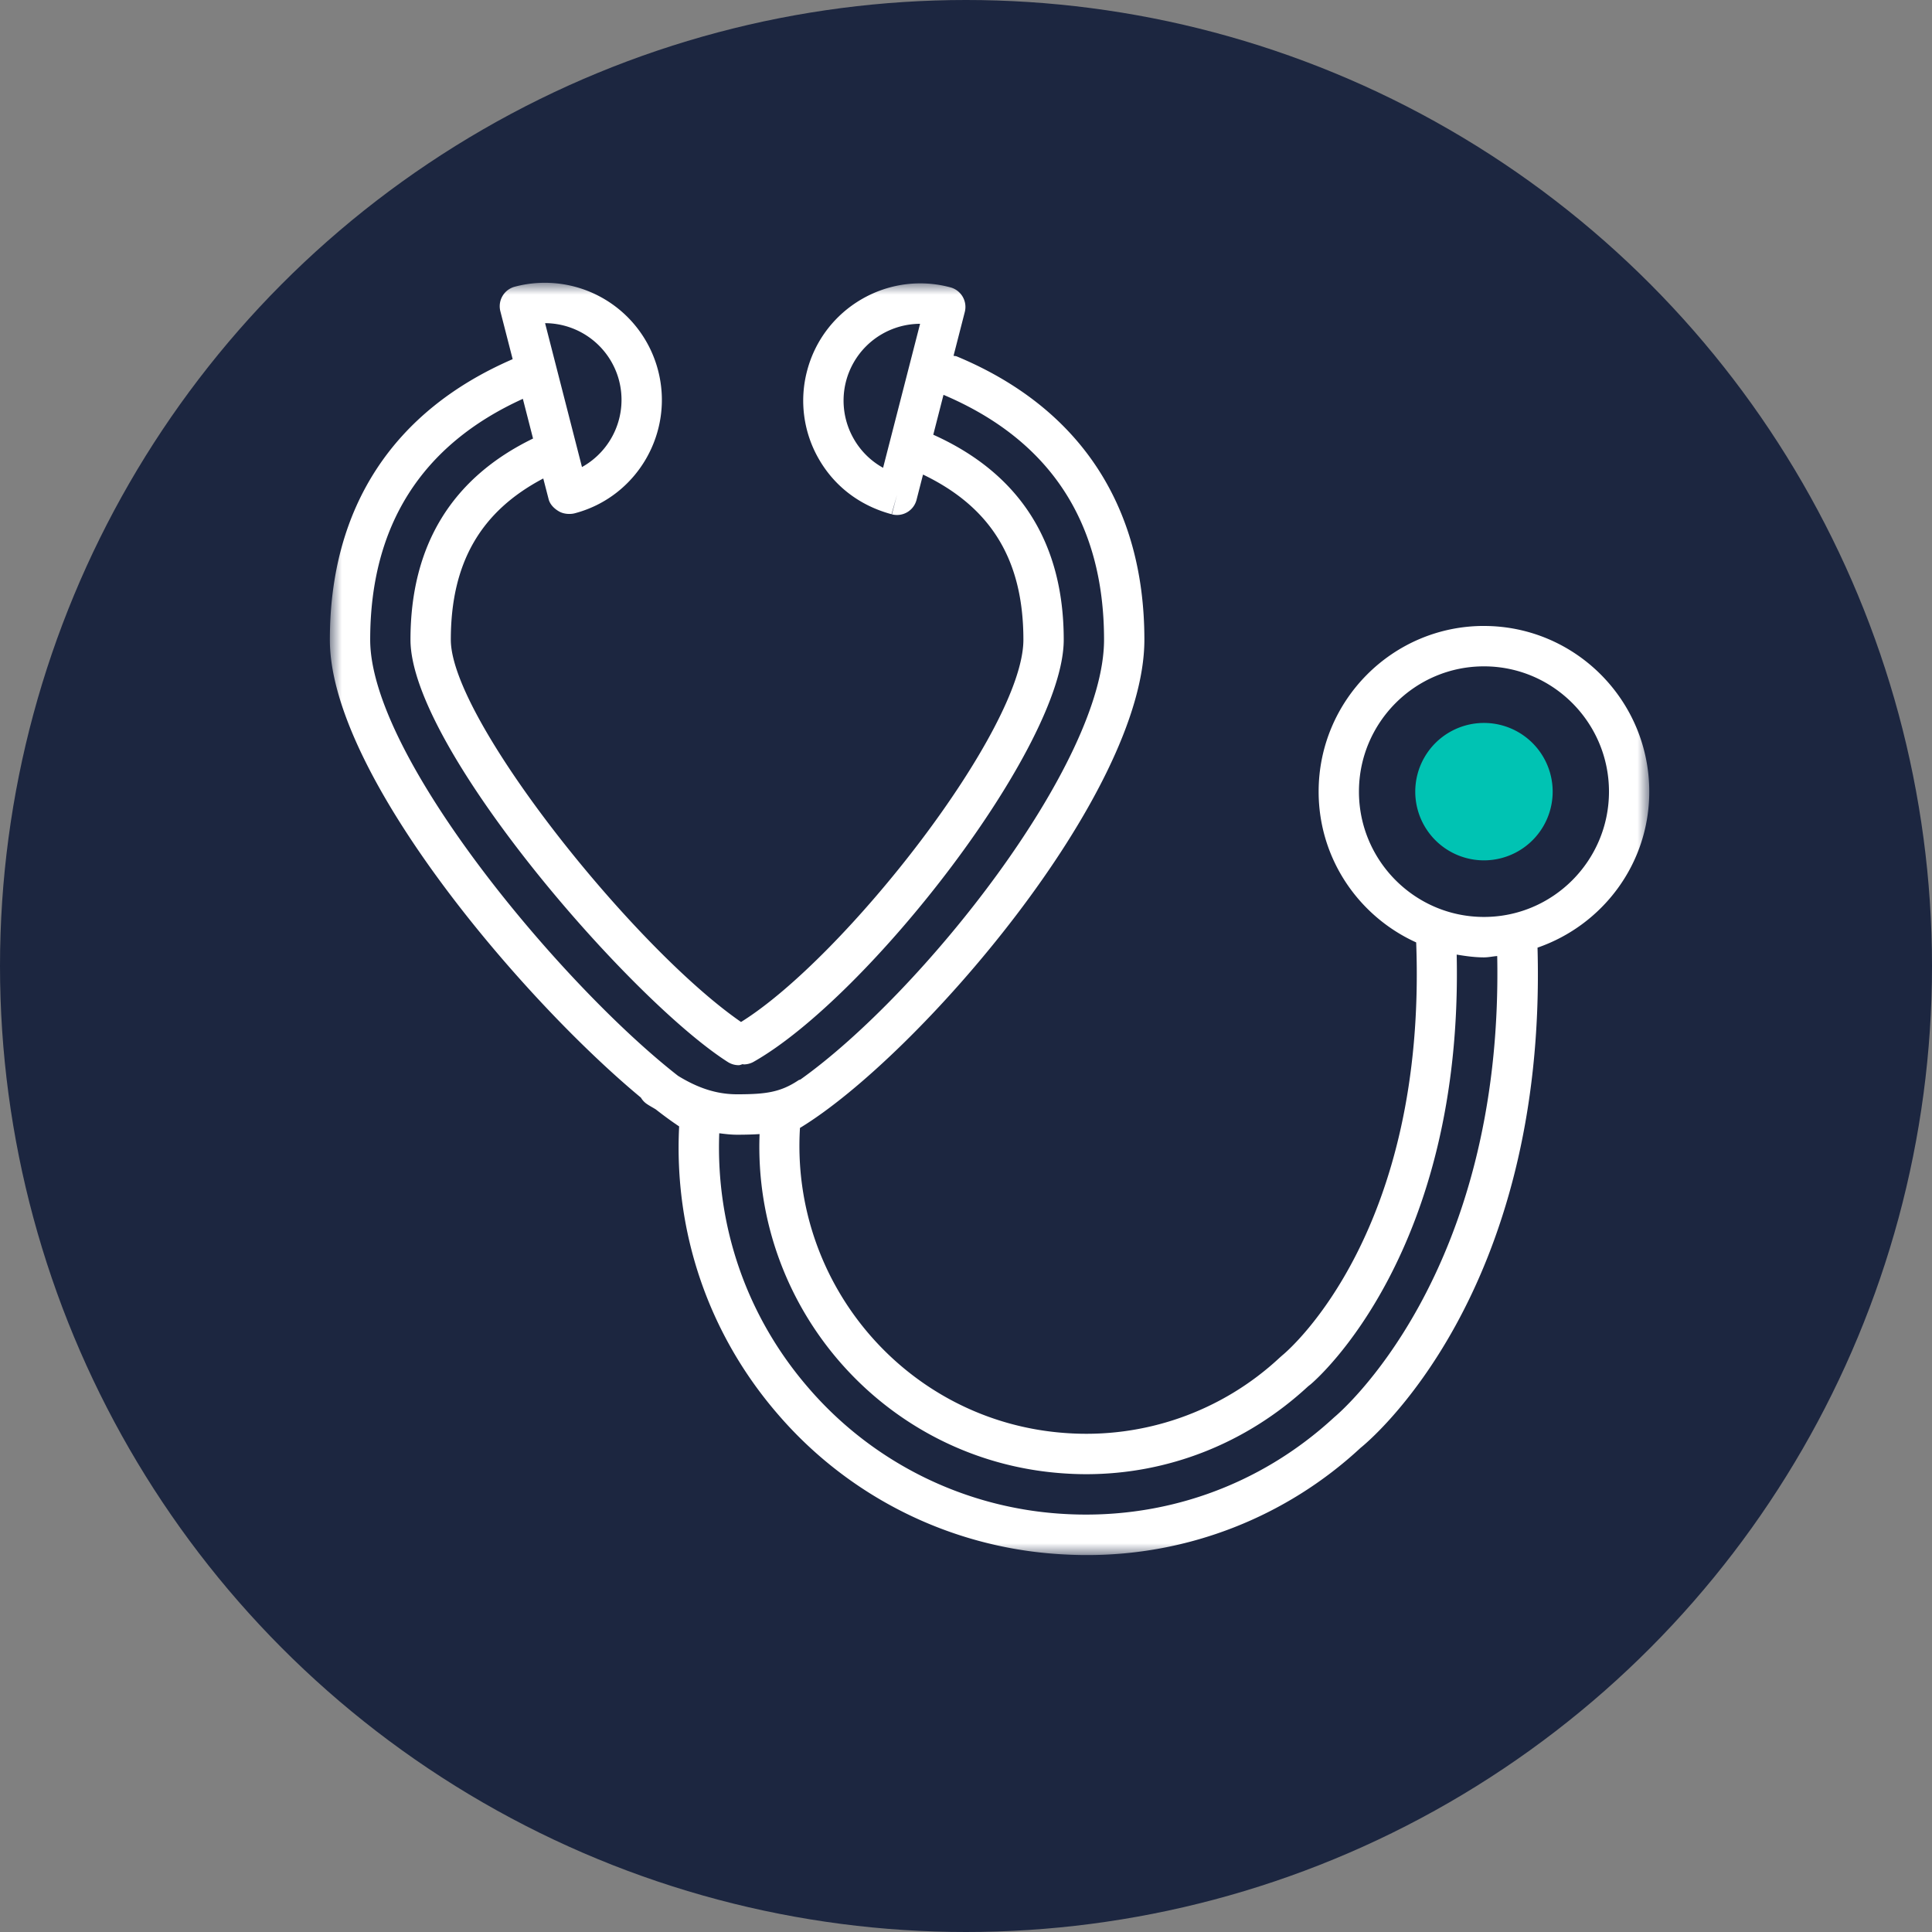
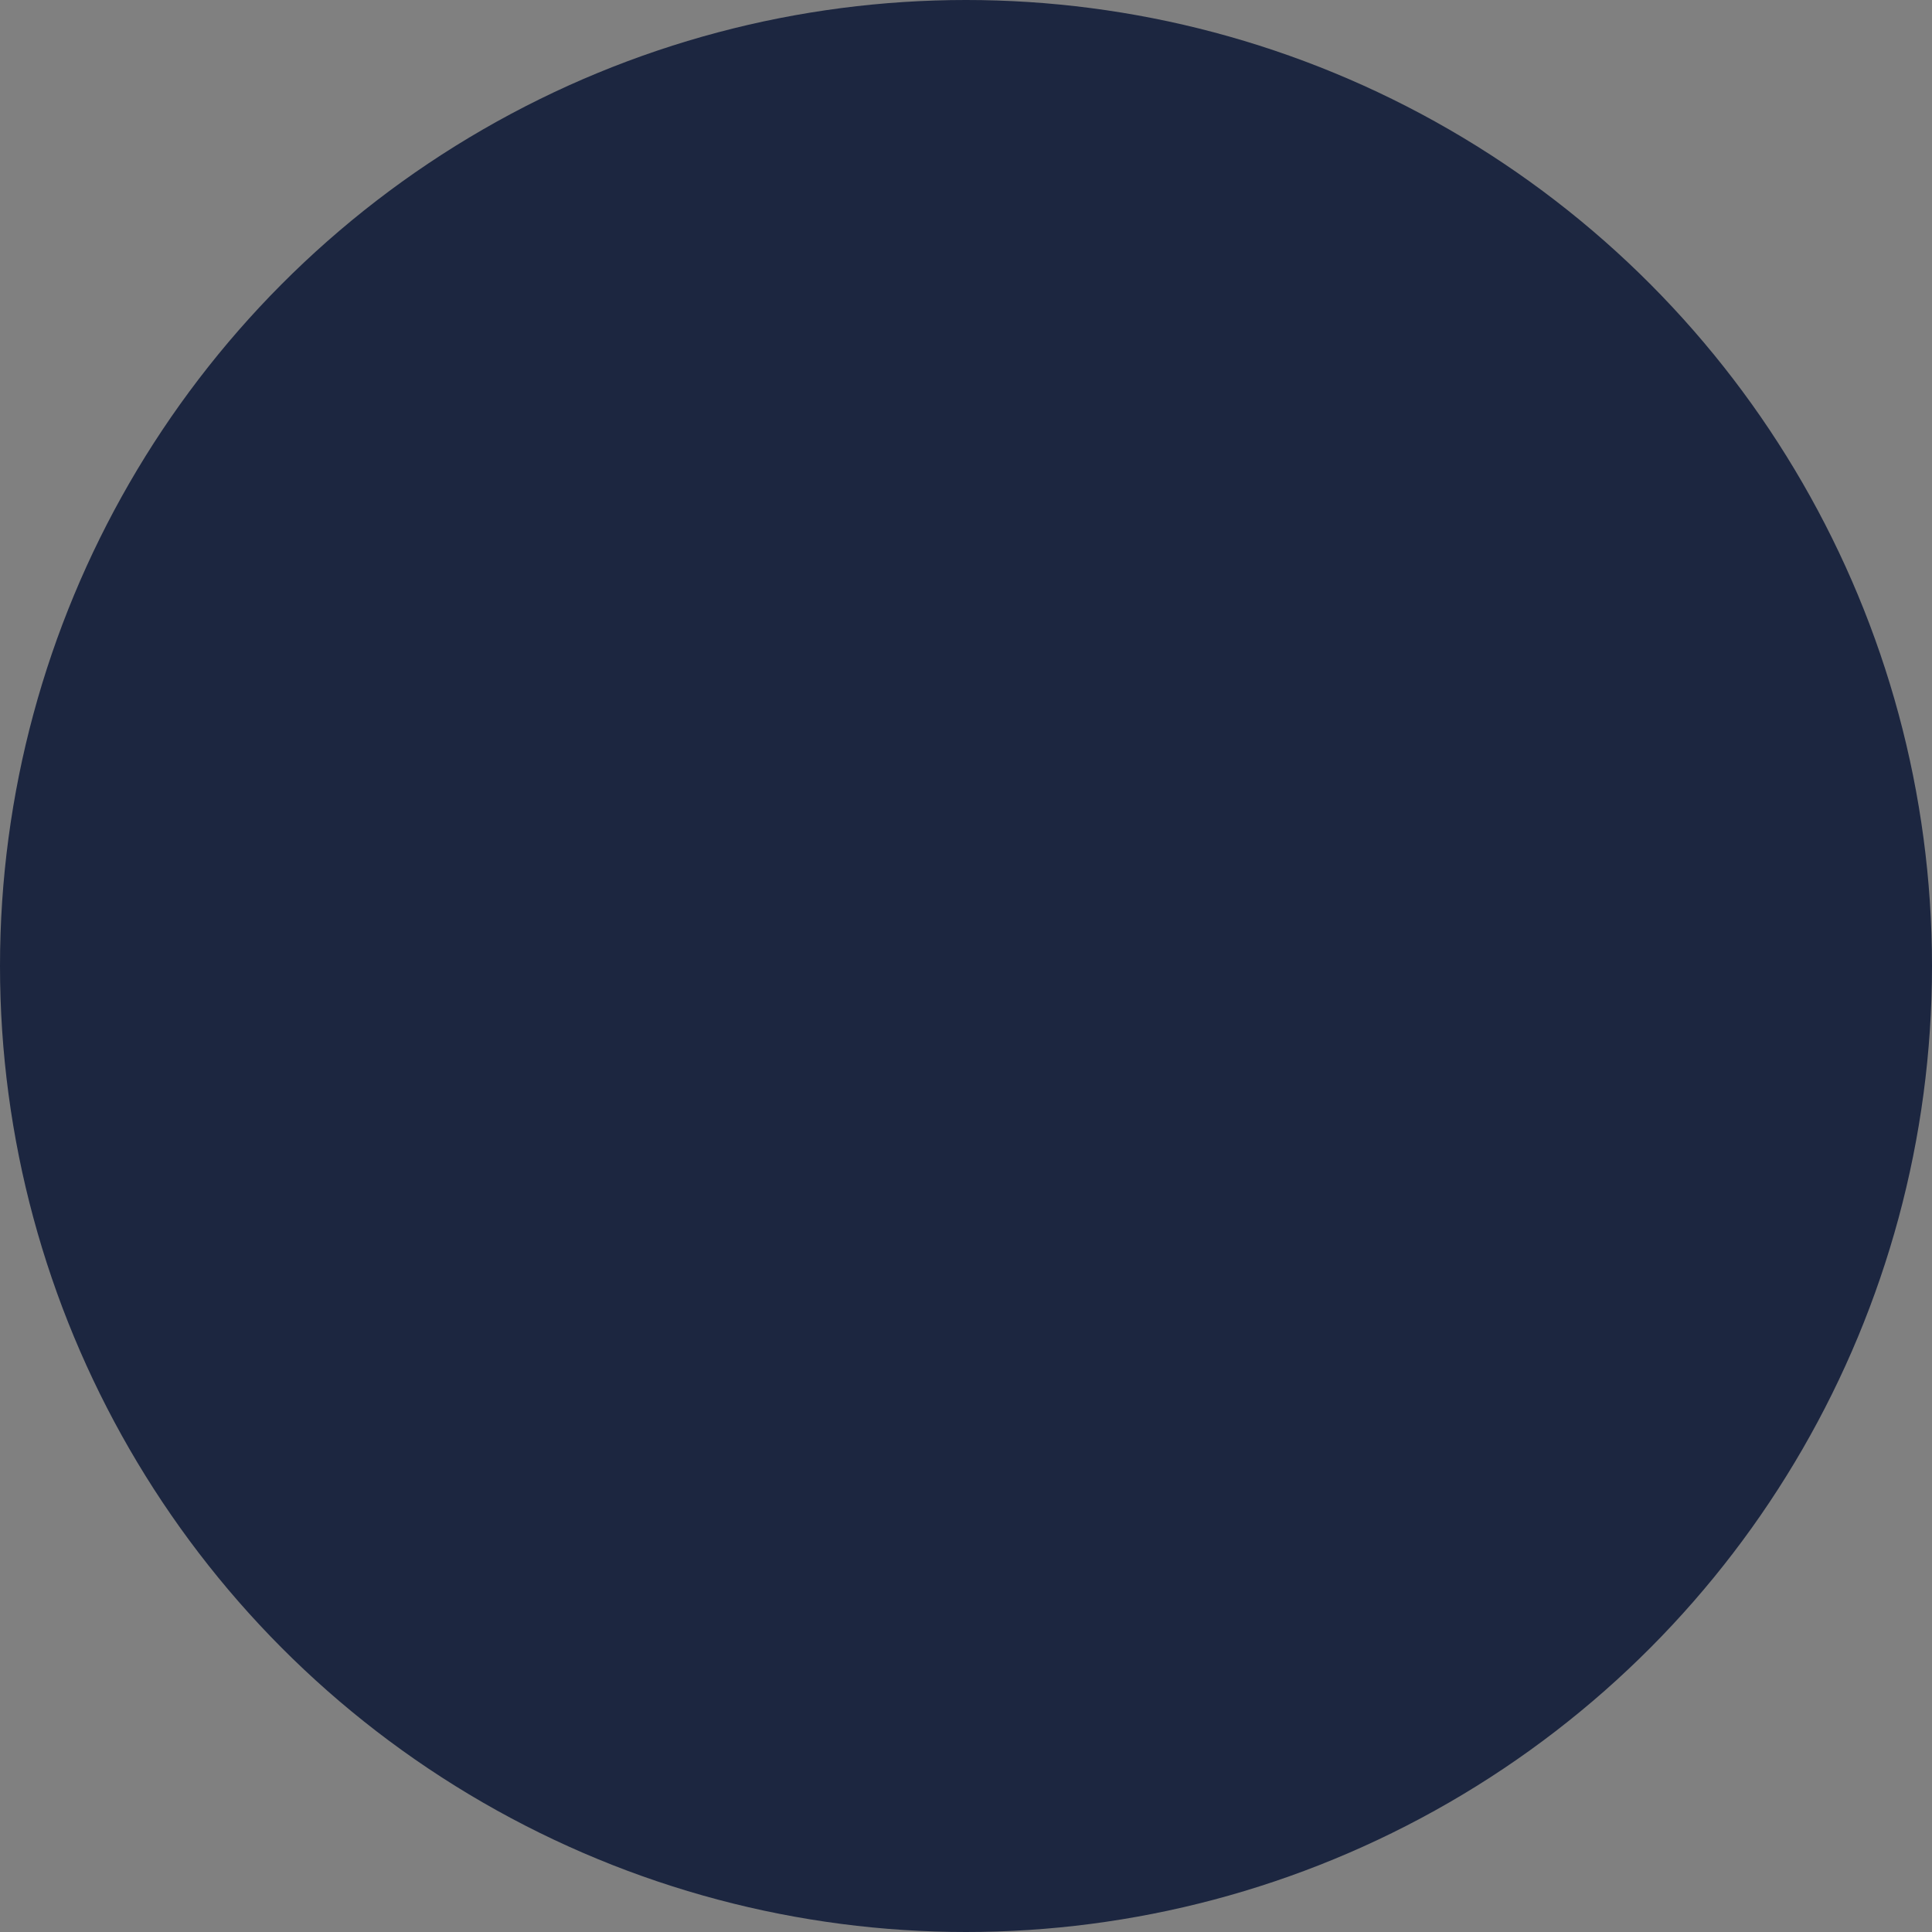
<svg xmlns="http://www.w3.org/2000/svg" xmlns:xlink="http://www.w3.org/1999/xlink" width="82" height="82" viewBox="0 0 82 82">
  <rect x="0" y="0" width="82" height="82" fill="#808080" stroke="none" />
  <defs>
-     <path id="om96acib7a" d="M0 0h56v54H0z" />
-   </defs>
+     </defs>
  <g fill="none" fill-rule="evenodd">
    <circle fill="#1C2640" cx="41" cy="41" r="41" />
    <g transform="translate(14 12)">
      <mask id="j1alj2kvcb" fill="#fff">
        <use xlink:href="#om96acib7a" />
      </mask>
-       <path d="M48.984 26.918c-2.926 0-5.306-2.386-5.306-5.319 0-2.931 2.38-5.317 5.306-5.317s5.306 2.386 5.306 5.317c0 2.933-2.38 5.319-5.306 5.319zM42.632 48.15c-3.193 2.95-7.35 4.398-11.665 4.094a15.459 15.459 0 0 1-10.66-5.345c-2.607-3.014-3.928-6.832-3.78-10.8.25.032.5.062.758.062.33 0 .645-.007.954-.027-.288 7.451 5.377 13.864 12.85 14.397.339.025.676.038 1.012.038 3.474 0 6.802-1.307 9.418-3.728l.11-.087c.272-.23 6.473-5.62 6.197-18.238.379.063.761.118 1.158.118.192 0 .373-.042.562-.057.265 13.596-6.797 19.477-6.914 19.573zM1.712 15.153c0-4.856 2.196-8.28 6.48-10.225l.432 1.685c-3.44 1.67-5.202 4.53-5.202 8.541 0 4.554 9.348 15.295 13.472 17.923.143.09.302.133.458.133.06 0 .113-.03.171-.043.015 0 .029.01.042.01a.859.859 0 0 0 .42-.11c4.883-2.77 13.163-13.402 13.163-17.913 0-4.137-1.874-7.057-5.537-8.703l.434-1.693c4.52 1.918 6.814 5.412 6.814 10.395 0 5.271-7.75 15.008-12.884 18.663-.028.013-.058.016-.084.033-.77.514-1.397.596-2.606.596-.86 0-1.65-.257-2.506-.783C9.905 29.866 1.712 20.138 1.712 15.153zM12.27 4.133a3.263 3.263 0 0 1-1.569 3.69L9.135 1.716a3.26 3.26 0 0 1 3.135 2.416zm11.212 3.722a3.227 3.227 0 0 1-1.242-1.223 3.26 3.26 0 0 1 2.811-4.889l-1.57 6.112zm25.502 6.712c-3.87 0-7.017 3.154-7.017 7.032 0 2.85 1.705 5.296 4.14 6.4.457 12.208-5.328 17.23-5.66 17.507-.016.012-.121.107-.136.119a12.033 12.033 0 0 1-9.101 3.196c-6.643-.474-11.666-6.249-11.257-12.948 4.994-3.034 14.618-14.152 14.618-20.72 0-5.697-2.752-9.855-7.958-12.024-.048-.02-.095-.018-.142-.027l.478-1.862A.86.86 0 0 0 26.34.197c-2.641-.71-5.37.868-6.078 3.517a4.956 4.956 0 0 0 .496 3.775c.663 1.15 1.733 1.974 3.082 2.336L24.072 9l-.218.83a.857.857 0 0 0 1.047-.616l.275-1.072c2.89 1.389 4.26 3.624 4.26 7.012 0 3.806-7.588 13.488-11.984 16.222C12.91 28.24 5.134 18.526 5.134 15.154c0-3.26 1.264-5.446 3.924-6.846l.227.878c.056.223.238.403.436.517.127.075.286.11.441.11.088 0 .172-.01.252-.033 2.643-.707 4.217-3.442 3.508-6.092A4.966 4.966 0 0 0 7.844.17a.858.858 0 0 0-.607 1.042l.522 2.032C2.694 5.436 0 9.529 0 15.153c0 5.706 8.177 15.268 13.202 19.433a.83.83 0 0 0 .242.263c.13.09.258.155.388.236.353.276.685.518.993.723-.228 4.485 1.244 8.81 4.189 12.215a17.157 17.157 0 0 0 11.832 5.932c.424.03.849.046 1.27.046a17.03 17.03 0 0 0 11.629-4.548c.325-.259 7.92-6.501 7.512-21.232C54.008 27.27 56 24.677 56 21.6c0-3.878-3.147-7.032-7.016-7.032z" fill="#FFF" mask="url(#j1alj2kvcb)" />
      <path d="M48.984 22.8a1.2 1.2 0 0 1 0-2.4 1.2 1.2 0 0 1 0 2.4z" fill="#00C3B3" mask="url(#j1alj2kvcb)" />
      <path d="M48.984 18.684a2.916 2.916 0 0 0 0 5.832 2.916 2.916 0 0 0 0-5.832z" fill="#00C3B3" mask="url(#j1alj2kvcb)" />
    </g>
  </g>
</svg>